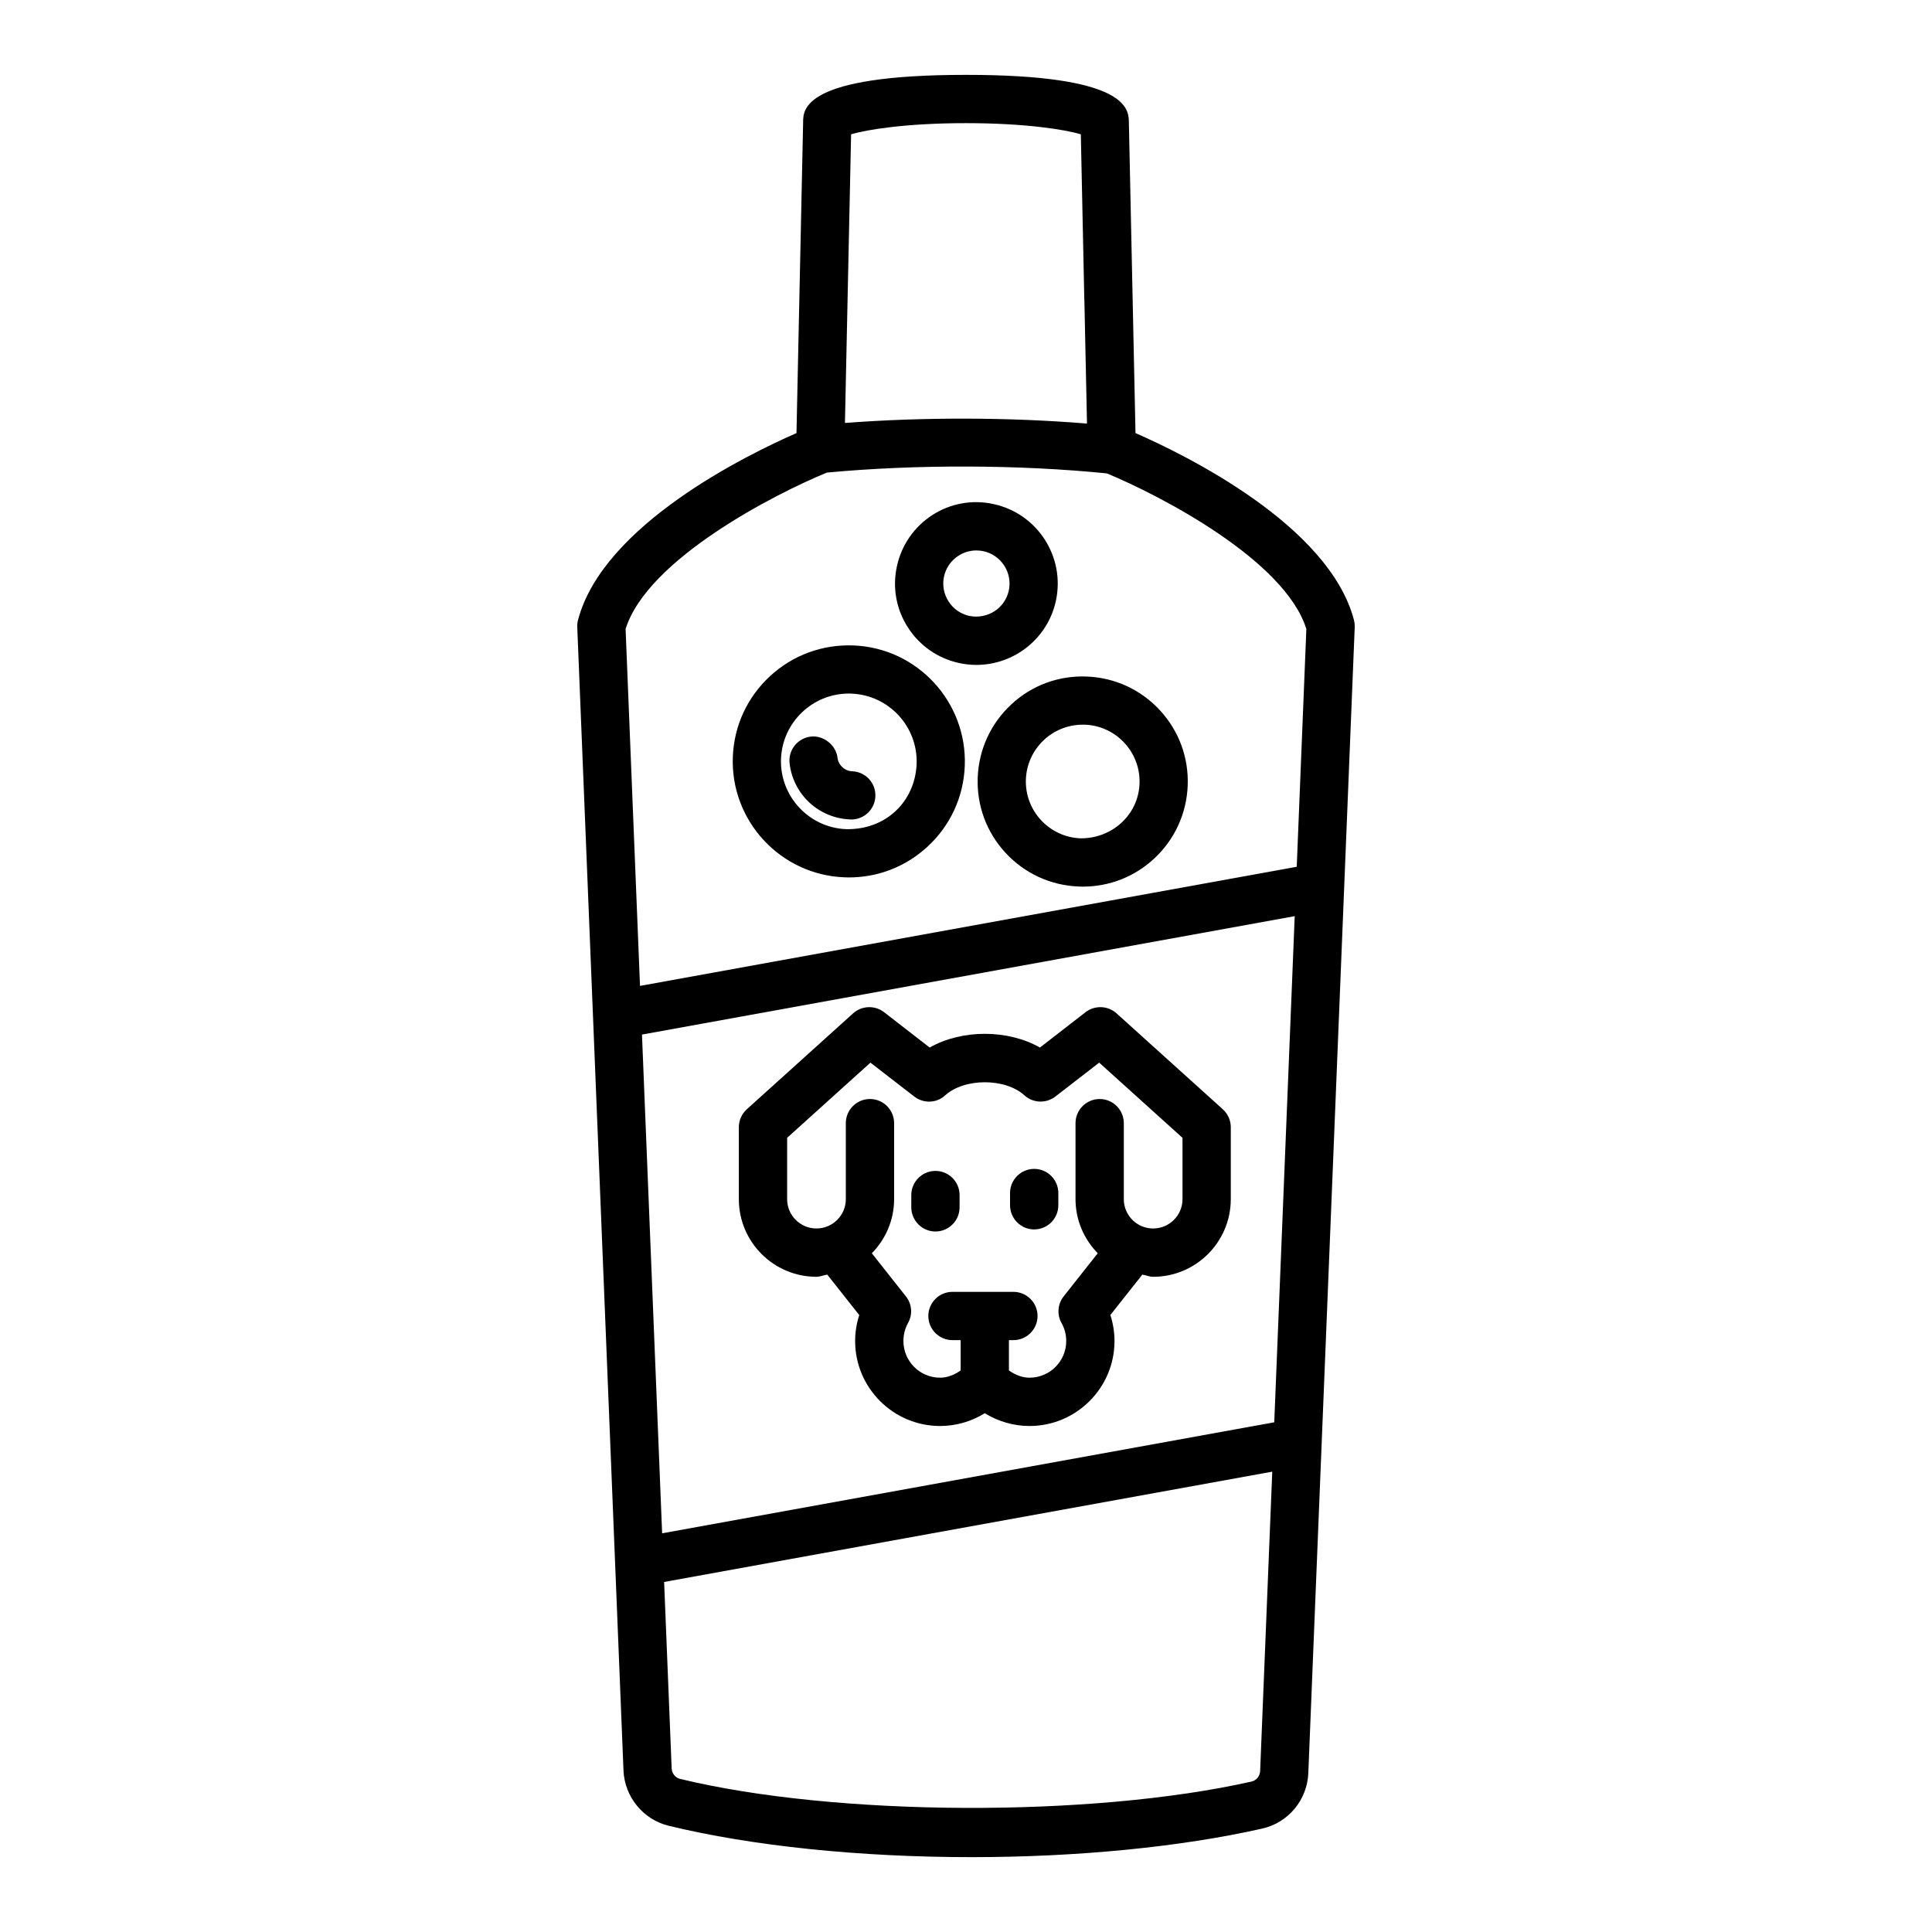
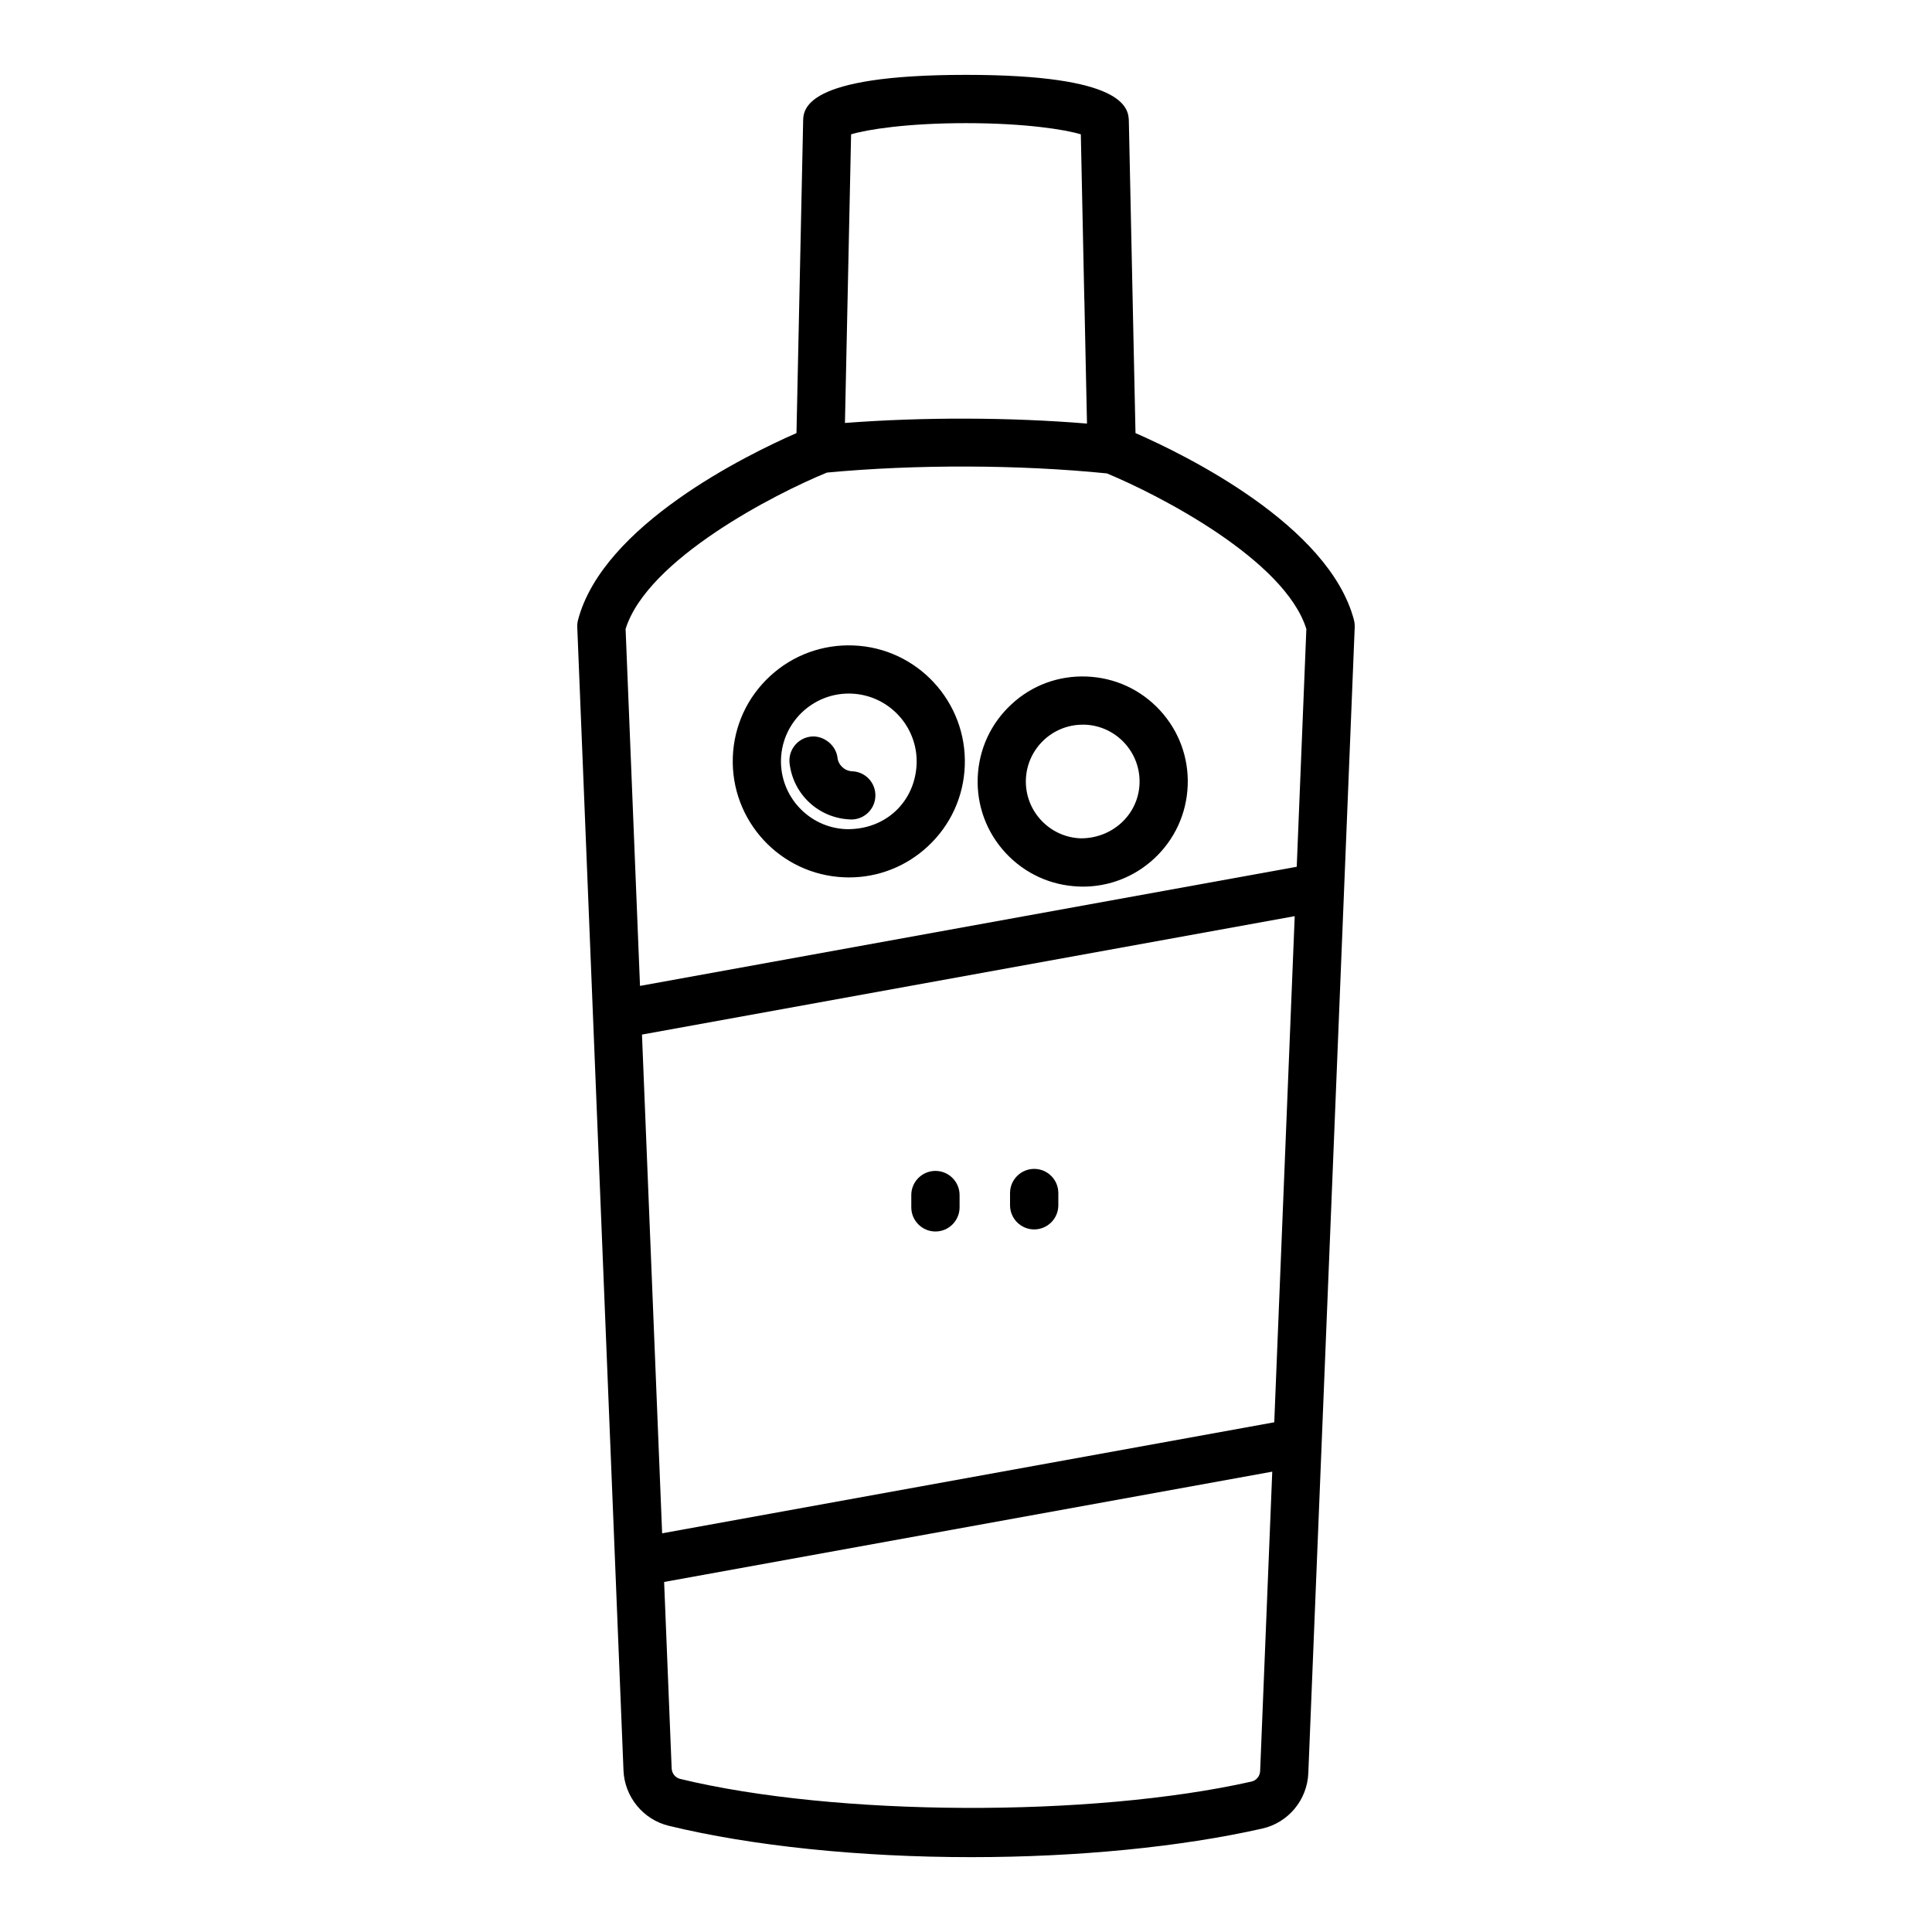
<svg xmlns="http://www.w3.org/2000/svg" fill="#000000" width="800px" height="800px" version="1.1" viewBox="144 144 512 512">
  <g>
    <path d="m502.81 308.3c-6.617-25.152-44.766-43.785-57.891-49.527l-1.762-82.637c-0.047-3.699-1.422-12.297-43.16-12.297-43.16 0-43.16 9.191-43.16 12.516l-1.762 82.418c-13.121 5.742-51.273 24.371-57.891 49.527-0.156 0.609-0.234 1.25-0.203 1.887l12.25 302.99c0.281 6.992 5.211 13.027 11.969 14.668 22.047 5.352 50.555 8.316 80.25 8.316 28.117 0 55.484-2.699 77.035-7.566 6.914-1.543 11.953-7.598 12.234-14.715l12.297-303.69c0.023-0.645-0.055-1.281-0.207-1.891zm-133.26-128.7c4.184-1.277 14.809-2.965 30.441-2.965 15.637 0 26.277 1.688 30.441 2.965l0.922 43.801h0.016l0.695 32.852c-20.582-1.691-43.375-1.746-64.145-0.164zm108.4 433.75c-0.062 1.344-0.984 2.481-2.262 2.777-42.504 9.582-110.41 9.27-151.46-0.703-1.262-0.312-2.168-1.453-2.231-2.777l-1.996-49.41 161.16-29.234zm3.742-92.43-162.22 29.422-5.34-132.17 172.98-31.383zm5.957-147.22-174.04 31.574-3.82-94.59c5.777-18.547 39.812-35.918 53.355-41.445 23.523-2.215 50.973-2.125 74.199 0.219 13.832 5.727 47.141 22.887 52.855 41.23z" />
-     <path d="m360.37 482.36c1.012 0 1.887-0.438 2.859-0.578 2.398 3.031 6.07 7.672 8.484 10.723-0.719 2.215-1.094 4.539-1.094 6.883 0 12.406 10.113 22.516 22.516 22.516 4.211 0 8.332-1.203 11.844-3.387 3.543 2.184 7.644 3.387 11.859 3.387 12.406 0 22.516-10.113 22.516-22.516 0-2.34-0.375-4.664-1.094-6.898l8.469-10.703c0.977 0.145 1.844 0.578 2.859 0.578 11.344 0 20.582-9.223 20.582-20.566v-19.098c0-1.809-0.781-3.527-2.121-4.742l-28.164-25.418c-2.277-2.059-5.742-2.184-8.191-0.312l-12.094 9.379c-8.504-4.836-20.691-4.852-29.227 0l-12.094-9.379c-2.418-1.871-5.898-1.746-8.191 0.312l-28.164 25.418c-1.344 1.219-2.121 2.934-2.121 4.742v19.098c0 11.34 9.219 20.562 20.566 20.562zm-7.773-36.824 22.078-19.926 11.625 8.988c2.465 1.902 5.93 1.777 8.191-0.328 5.117-4.617 15.867-4.617 20.988 0 2.277 2.09 5.789 2.215 8.223 0.312l11.594-8.973 22.078 19.926v16.258c0 4.293-3.496 7.769-7.785 7.769-4.293 0-7.769-3.481-7.769-7.769v-20.145c0-3.527-2.871-6.398-6.398-6.398-3.527 0-6.398 2.871-6.398 6.398v20.145c0 5.586 2.269 10.625 5.891 14.332l-9.012 11.398c-1.621 2.027-1.855 4.836-0.578 7.098 0.828 1.48 1.234 3.074 1.234 4.758 0 5.367-4.352 9.723-9.723 9.723-2.027 0-3.844-0.785-5.461-1.918v-8.035h1.188c3.527 0 6.398-2.871 6.398-6.398s-2.871-6.398-6.398-6.398h-16.148c-3.527 0-6.398 2.871-6.398 6.398s2.871 6.398 6.398 6.398h2.168v8.035c-1.613 1.125-3.438 1.918-5.445 1.918-5.367 0-9.723-4.352-9.723-9.723 0-1.688 0.406-3.293 1.234-4.789 1.219-2.168 1.047-4.852-0.438-6.867-0.105-0.148-5.297-6.707-9.164-11.594 3.629-3.707 5.902-8.754 5.902-14.34v-20.145c0-3.527-2.871-6.398-6.398-6.398s-6.398 2.871-6.398 6.398v20.145c0 4.293-3.496 7.769-7.785 7.769-4.293 0-7.769-3.481-7.769-7.769l0.004-16.254z" />
    <path d="m418.07 469.81c3.527 0 6.398-2.871 6.398-6.398v-3.246c0-3.527-2.871-6.398-6.398-6.398s-6.398 2.871-6.398 6.398v3.246c0 3.527 2.875 6.398 6.398 6.398z" />
    <path d="m391.9 470.36c3.527 0 6.398-2.871 6.398-6.398v-3.262c0-3.527-2.871-6.398-6.398-6.398-3.527 0-6.398 2.871-6.398 6.398v3.262c0.004 3.527 2.875 6.398 6.398 6.398z" />
    <path d="m370.15 315.05c-8.191-0.312-16.055 2.559-22.094 8.145-6.023 5.57-9.535 13.168-9.848 21.375-0.656 16.945 12.594 31.254 29.523 31.926 0.406 0.016 0.828 0.031 1.234 0.031 7.769 0 15.121-2.871 20.863-8.176 6.023-5.57 9.535-13.168 9.848-21.375 0.652-16.961-12.598-31.285-29.527-31.926zm-1.918 48.684c-9.895-0.391-17.633-8.77-17.258-18.66 0.391-9.66 8.363-17.273 17.961-17.273 0.25 0 0.484 0.016 0.719 0.016 9.895 0.391 17.633 8.754 17.258 18.66-0.41 9.895-8.102 17.477-18.68 17.258z" />
    <path d="m369.85 348.4c-1.996-0.078-3.668-1.621-3.902-3.59-0.422-3.512-3.902-6.008-7.098-5.602-3.512 0.422-6.008 3.59-5.602 7.098 0.984 8.285 7.754 14.543 16.102 14.855 0.094 0.016 0.172 0.016 0.25 0.016 3.418 0 6.258-2.699 6.383-6.148 0.141-3.523-2.606-6.504-6.133-6.629z" />
    <path d="m432.02 323.29c-7.473-0.297-14.543 2.309-19.988 7.367-5.461 5.055-8.629 11.922-8.926 19.363-0.297 7.426 2.324 14.527 7.367 19.988 5.055 5.461 11.922 8.629 19.363 8.926 0.375 0.016 0.75 0.031 1.125 0.031 7.023 0 13.684-2.606 18.863-7.394 5.461-5.055 8.629-11.922 8.926-19.363 0.297-7.426-2.324-14.527-7.367-19.988-5.055-5.469-11.918-8.637-19.363-8.93zm-1.684 42.875c-8.301-0.328-14.793-7.348-14.465-15.652 0.328-8.098 7.008-14.465 15.043-14.465h0.609c8.301 0.328 14.793 7.348 14.465 15.652-0.332 8.305-7.336 14.547-15.652 14.465z" />
-     <path d="m423.82 303.23c2.527-11.609-4.867-23.109-16.477-25.637-11.688-2.606-23.141 4.852-25.652 16.477-1.234 5.633-0.188 11.406 2.934 16.242 3.121 4.836 7.926 8.176 13.559 9.395 1.527 0.344 3.074 0.5 4.57 0.5 9.926 0 18.883-6.898 21.066-16.977zm-12.48-2.715c-1.031 4.711-5.648 7.66-10.438 6.711-2.293-0.5-4.258-1.855-5.523-3.84-1.262-1.965-1.699-4.309-1.203-6.602 0.891-4.102 4.539-6.914 8.582-6.914 0.625 0 1.25 0.078 1.871 0.203 4.727 1.031 7.738 5.711 6.711 10.441z" />
  </g>
</svg>